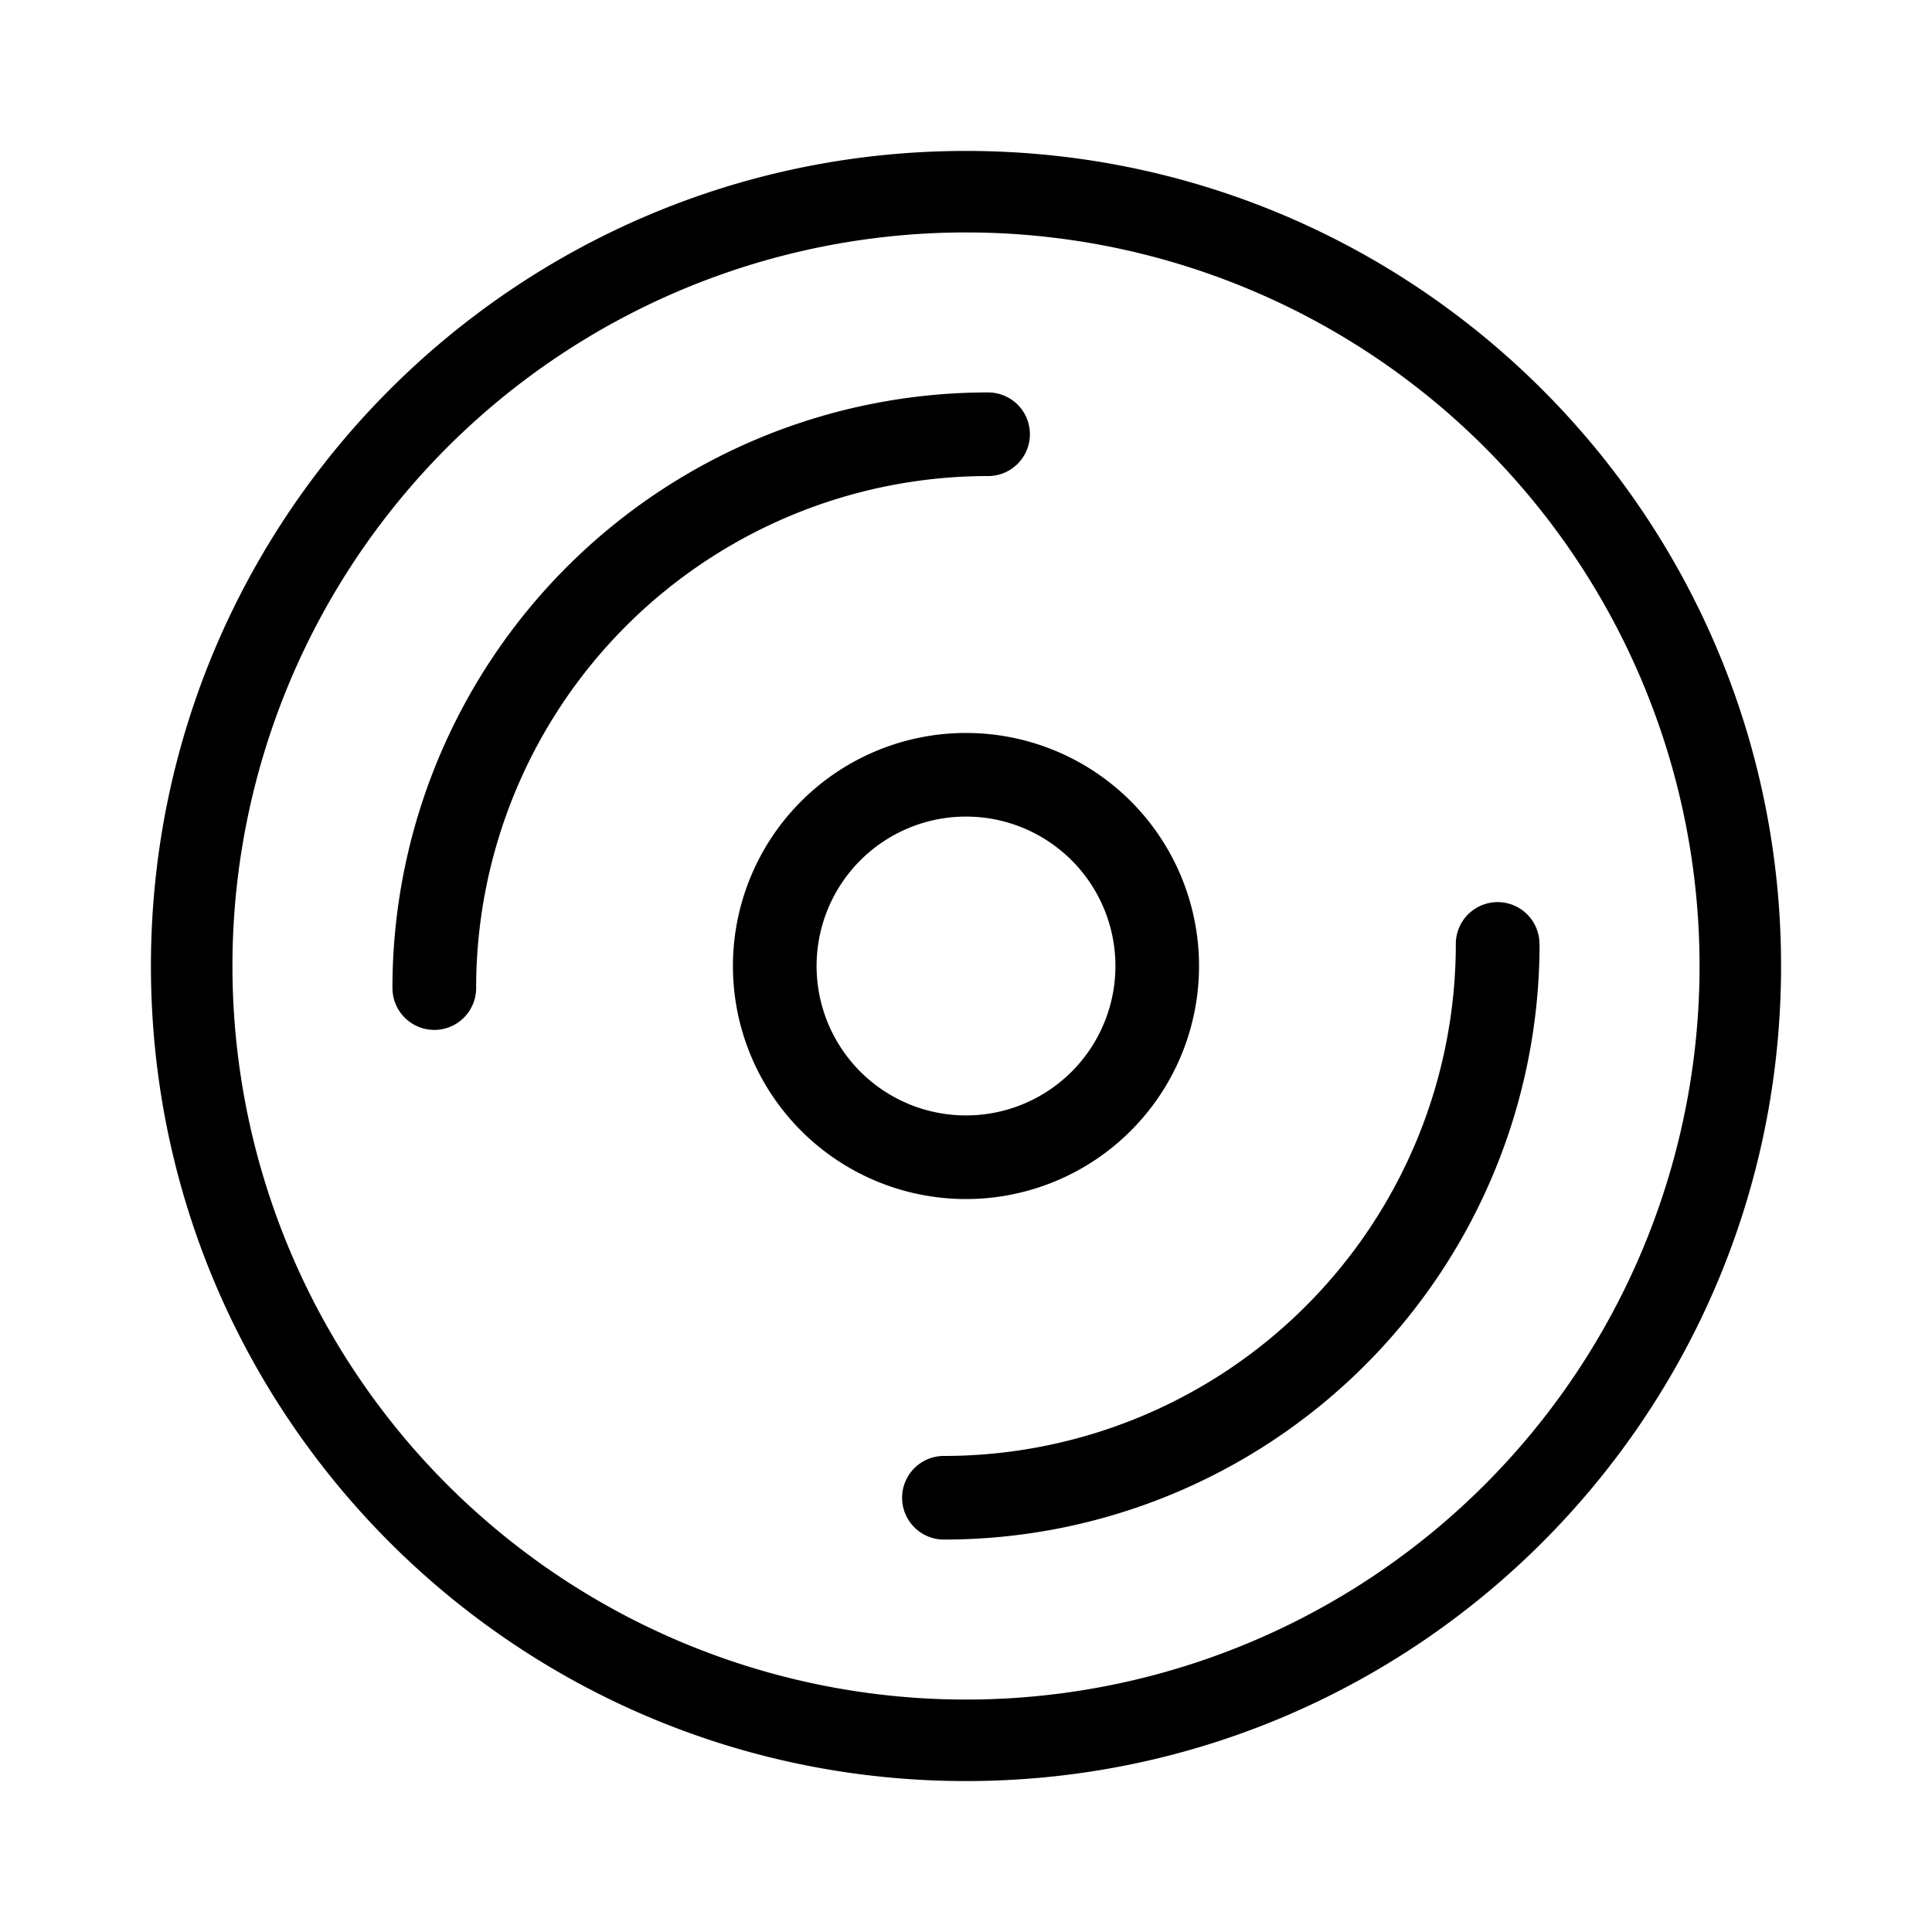
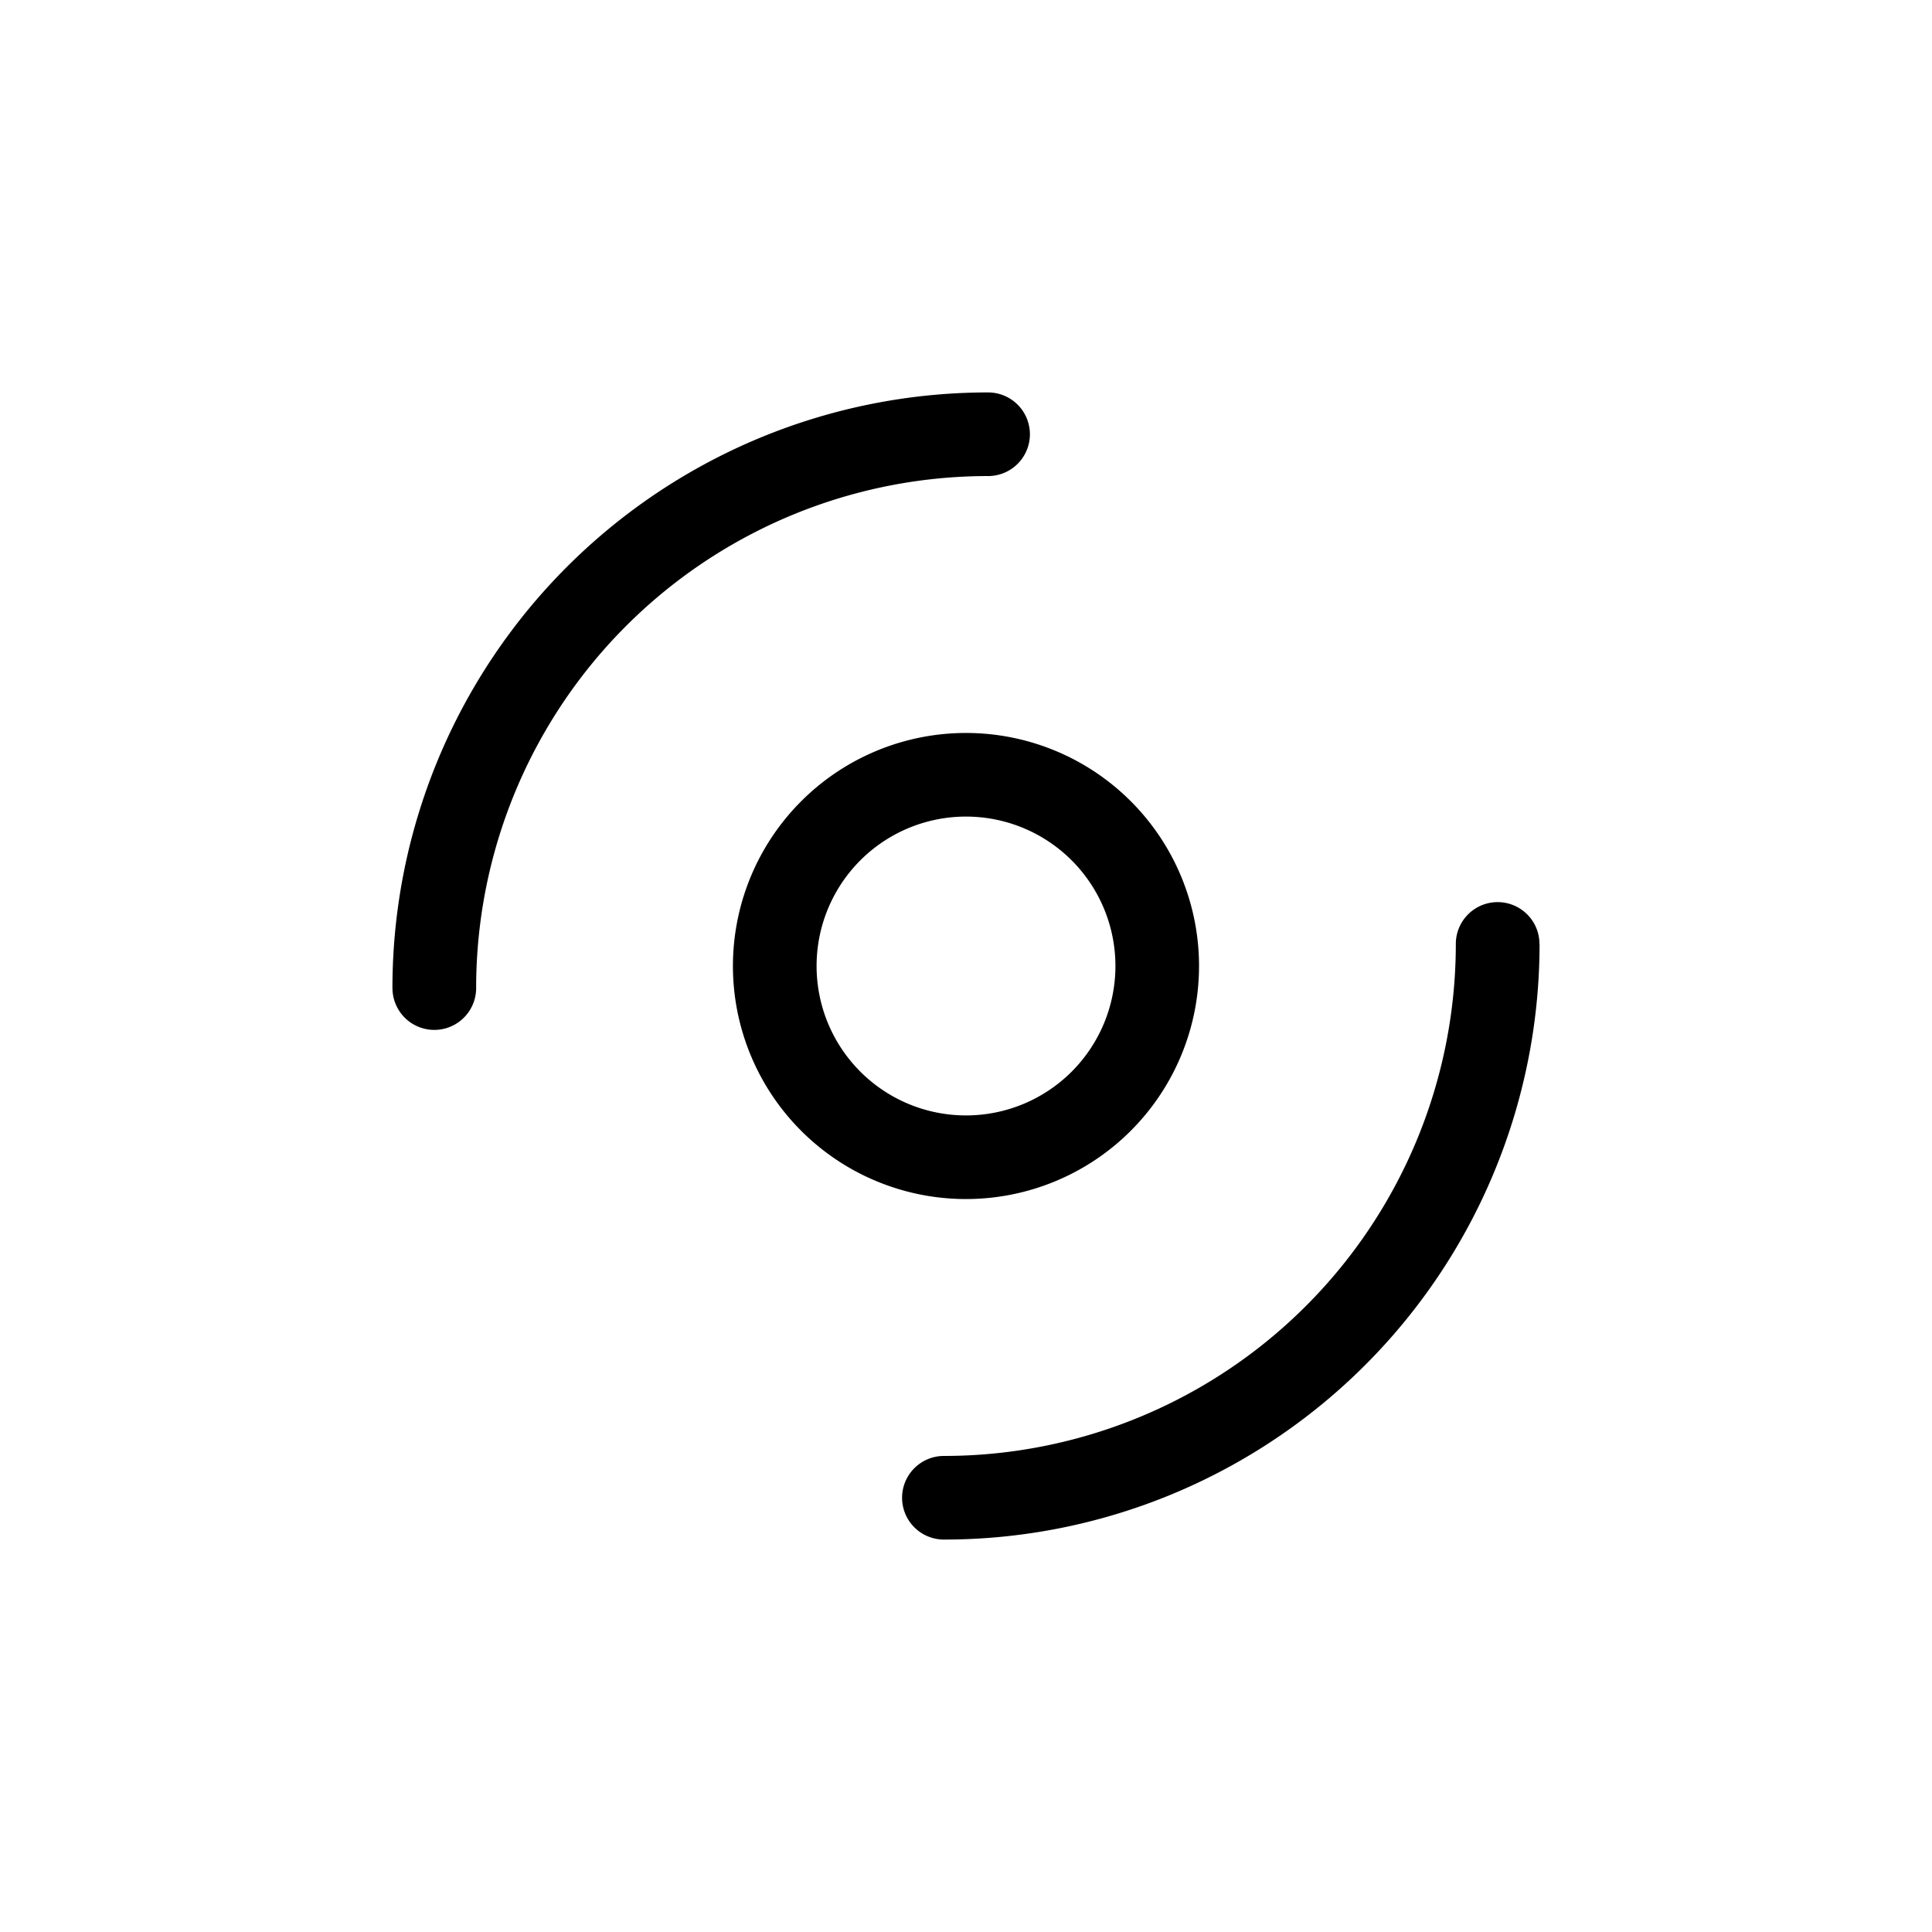
<svg xmlns="http://www.w3.org/2000/svg" width="64" height="64" fill="currentColor" viewBox="0 0 64 64">
-   <path d="M56.3 32A24.3 24.3 0 1 0 32 56.3V59C17.088 59 5 46.912 5 32S17.088 5 32 5s27 12.088 27 27-12.088 27-27 27v-2.7A24.3 24.3 0 0 0 56.3 32Z" />
-   <path d="M36.95 32a4.95 4.95 0 0 0-8.45-3.5 4.95 4.95 0 0 0 3.5 8.45v2.77a7.719 7.719 0 0 1-5.458-13.179 7.719 7.719 0 1 1 10.916 10.918A7.719 7.719 0 0 1 32 39.72v-2.77A4.95 4.95 0 0 0 36.95 32ZM13 32.731a19.734 19.734 0 0 1 12.18-18.23A19.724 19.724 0 0 1 32.732 13a1.384 1.384 0 1 1 0 2.77 16.957 16.957 0 0 0-16.959 16.961 1.385 1.385 0 0 1-2.772 0Zm38-1.462a19.734 19.734 0 0 1-12.18 18.23A19.724 19.724 0 0 1 31.268 51a1.384 1.384 0 1 1 0-2.77 16.956 16.956 0 0 0 15.668-10.47 16.963 16.963 0 0 0 1.29-6.491 1.385 1.385 0 0 1 2.77 0H51Z" />
+   <path d="M36.95 32a4.95 4.95 0 0 0-8.45-3.5 4.95 4.95 0 0 0 3.5 8.45v2.77a7.719 7.719 0 0 1-5.458-13.179 7.719 7.719 0 1 1 10.916 10.918A7.719 7.719 0 0 1 32 39.72v-2.77A4.95 4.95 0 0 0 36.95 32M13 32.731a19.734 19.734 0 0 1 12.18-18.23A19.724 19.724 0 0 1 32.732 13a1.384 1.384 0 1 1 0 2.77 16.957 16.957 0 0 0-16.959 16.961 1.385 1.385 0 0 1-2.772 0Zm38-1.462a19.734 19.734 0 0 1-12.18 18.23A19.724 19.724 0 0 1 31.268 51a1.384 1.384 0 1 1 0-2.77 16.956 16.956 0 0 0 15.668-10.47 16.963 16.963 0 0 0 1.29-6.491 1.385 1.385 0 0 1 2.77 0H51Z" />
</svg>